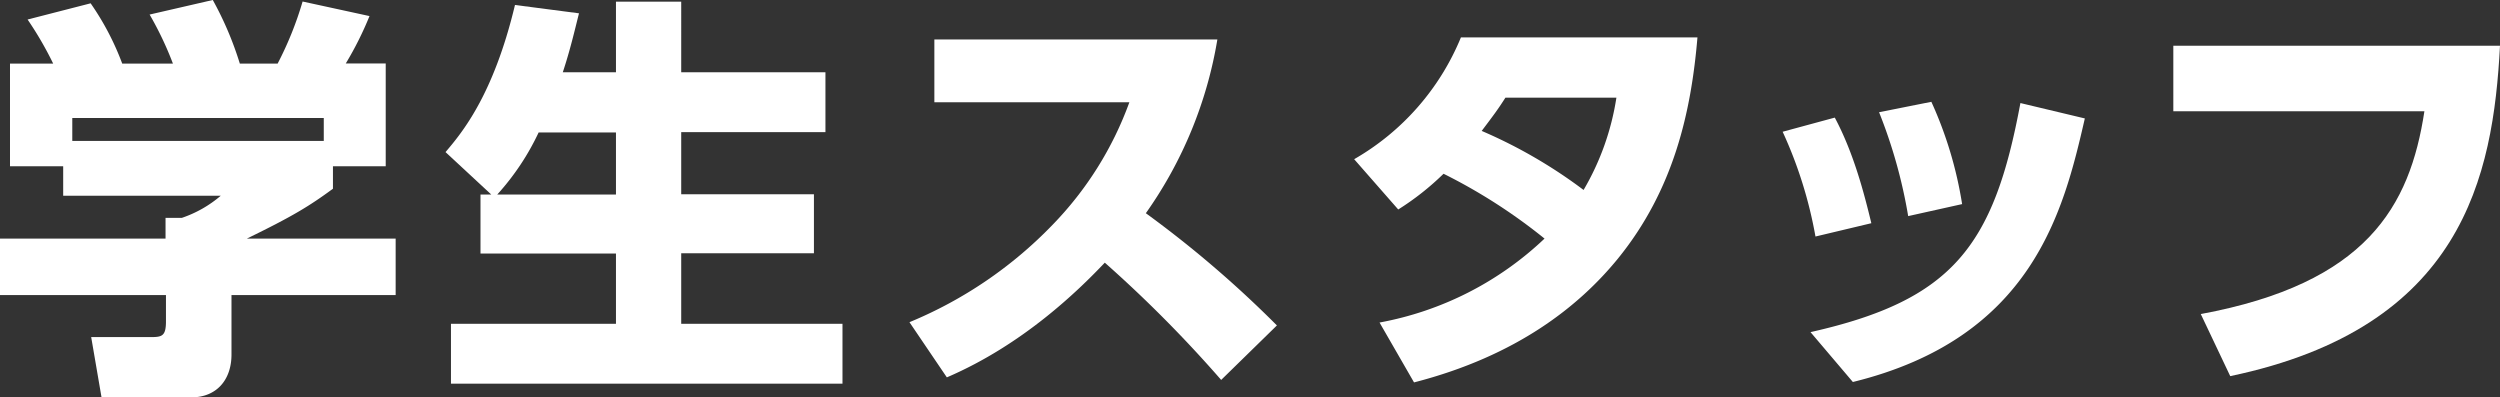
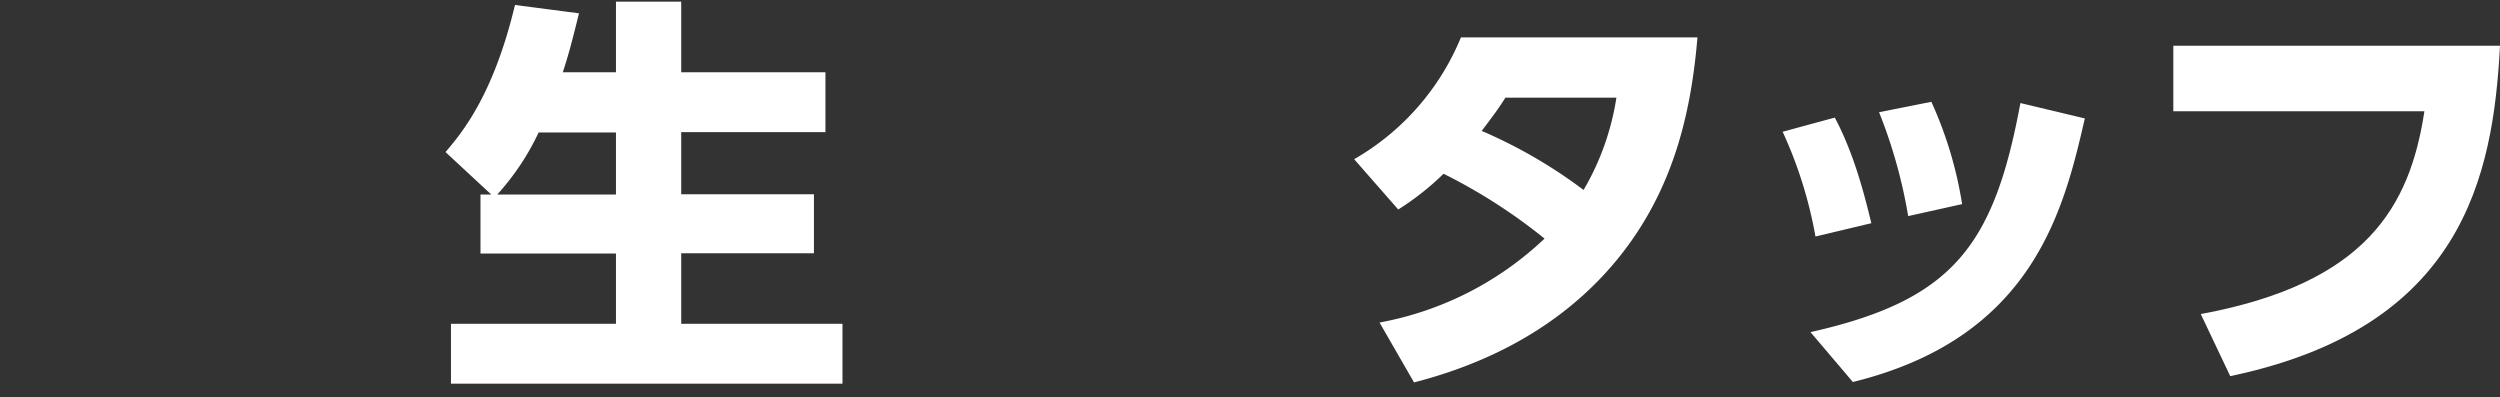
<svg xmlns="http://www.w3.org/2000/svg" viewBox="0 0 362.44 57.61">
  <rect x="0" y="0" width="362.44" height="57.61" fill="#333333" stroke="none" />
  <defs>
    <style>.cls-1{fill:#fff;}</style>
  </defs>
  <g id="レイヤー_2" data-name="レイヤー 2">
    <g id="レイヤー_1-2" data-name="レイヤー 1">
-       <path class="cls-1" d="M7.71,9.22A50.34,50.34,0,0,0,4,2.83L13.14.48a39.2,39.2,0,0,1,4.58,8.74h7.35a48.33,48.33,0,0,0-3.38-7.11L30.85,0a48.65,48.65,0,0,1,3.92,9.22h5.48a49.62,49.62,0,0,0,3.62-9l9.7,2.11a49,49,0,0,1-3.44,6.87h5.79V24.1H48.27v3.26c-3.44,2.53-5.85,4-12.48,7.23H57.36v8.19H33.56V51.4c0,3.68-2.17,6.21-5.84,6.21h-13l-1.5-8.74h8.67c1.63,0,2.17-.18,2.17-2.29v-3.8H0V34.59H24v-3h2.35A17.13,17.13,0,0,0,32,28.38H9.16V24.1H1.45V9.22Zm39.23,7.89H10.48v3.32H46.94Z" />
      <path class="cls-1" d="M71.22,28.2l-6.63-6.15c2.35-2.77,6.93-8.19,10.07-21.33l9.28,1.21c-.61,2.41-1.27,5.3-2.35,8.55H89.3V.24h9.46V10.48h20.91v8.68H98.76v9H118v8.56H98.76V46.94h23.38v8.68H65.38V46.94H89.3V36.76H69.66V28.2Zm18.08,0v-9H78.09a36.26,36.26,0,0,1-6,9Z" />
-       <path class="cls-1" d="M176.49,5.72a60.74,60.74,0,0,1-10.37,25.19,158.62,158.62,0,0,1,19,16.27l-8.08,7.9a185.25,185.25,0,0,0-16.87-17c-3.8,4-11.81,11.87-22.9,16.63l-5.42-8a61.31,61.31,0,0,0,20.73-14.1,49.9,49.9,0,0,0,11.15-17.78H135.46V5.72Z" />
      <path class="cls-1" d="M196.32,23.08A36.25,36.25,0,0,0,211.8,5.42h34.29c-.91,10.73-3.38,22.06-11.57,32.12C229,44.29,220,51.58,205,55.44l-5-8.68a47.08,47.08,0,0,0,23.92-12.17,80,80,0,0,0-14.64-9.4,39.09,39.09,0,0,1-6.57,5.18Zm21.93-8.92c-1,1.57-1.57,2.35-3.44,4.82a71.37,71.37,0,0,1,14.77,8.56,37.73,37.73,0,0,0,4.76-13.38Z" />
      <path class="cls-1" d="M263.2,34.29a62.33,62.33,0,0,0-4.76-15.19L266,17.05c2.77,5.19,4.28,11.09,5.3,15.31Zm-.72,13.86c20.6-4.64,26.57-12.42,30.43-33.21l9.34,2.23c-3.08,13.44-7.6,31.82-33.63,38.21Zm14.16-16.82a72.91,72.91,0,0,0-4.22-15.06L280,14.76a57.17,57.17,0,0,1,4.46,14.83Z" />
      <path class="cls-1" d="M362.44,6.63c-1,19-5.42,40.85-39.11,47.9l-4.27-9c24-4.45,30.31-15.54,32.42-29.4h-36.4V6.63Z" />
    </g>
  </g>
</svg>